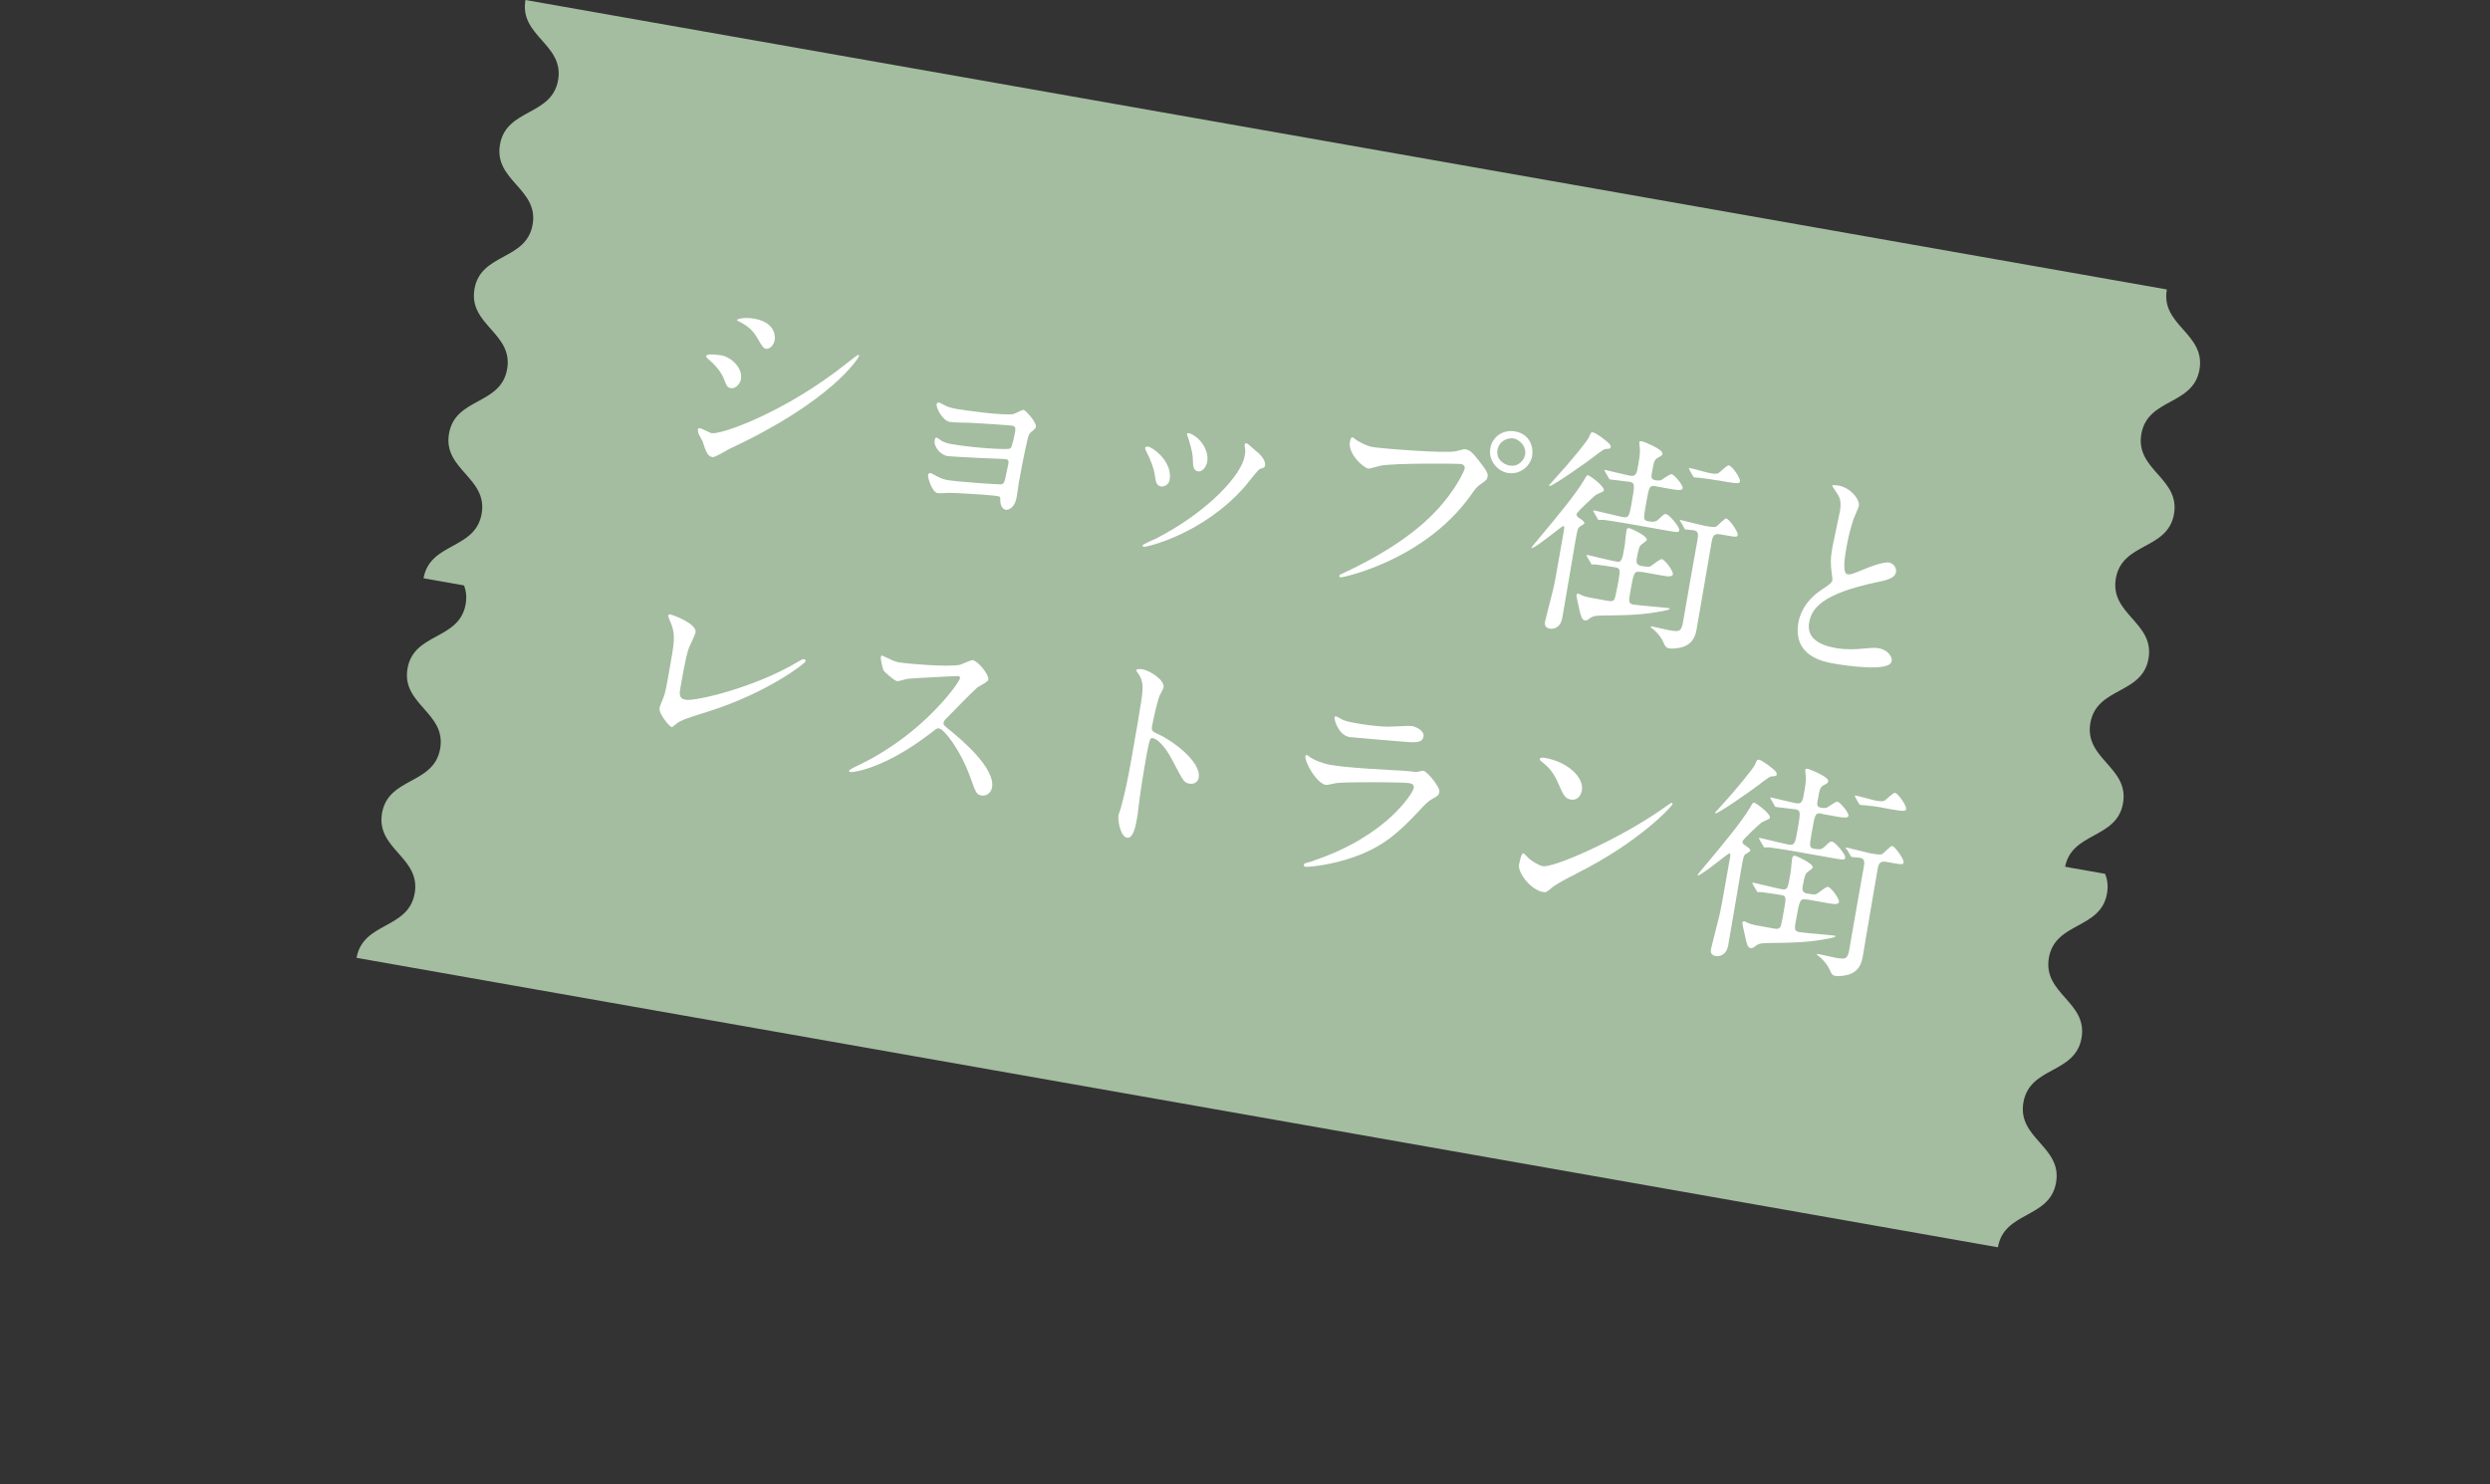
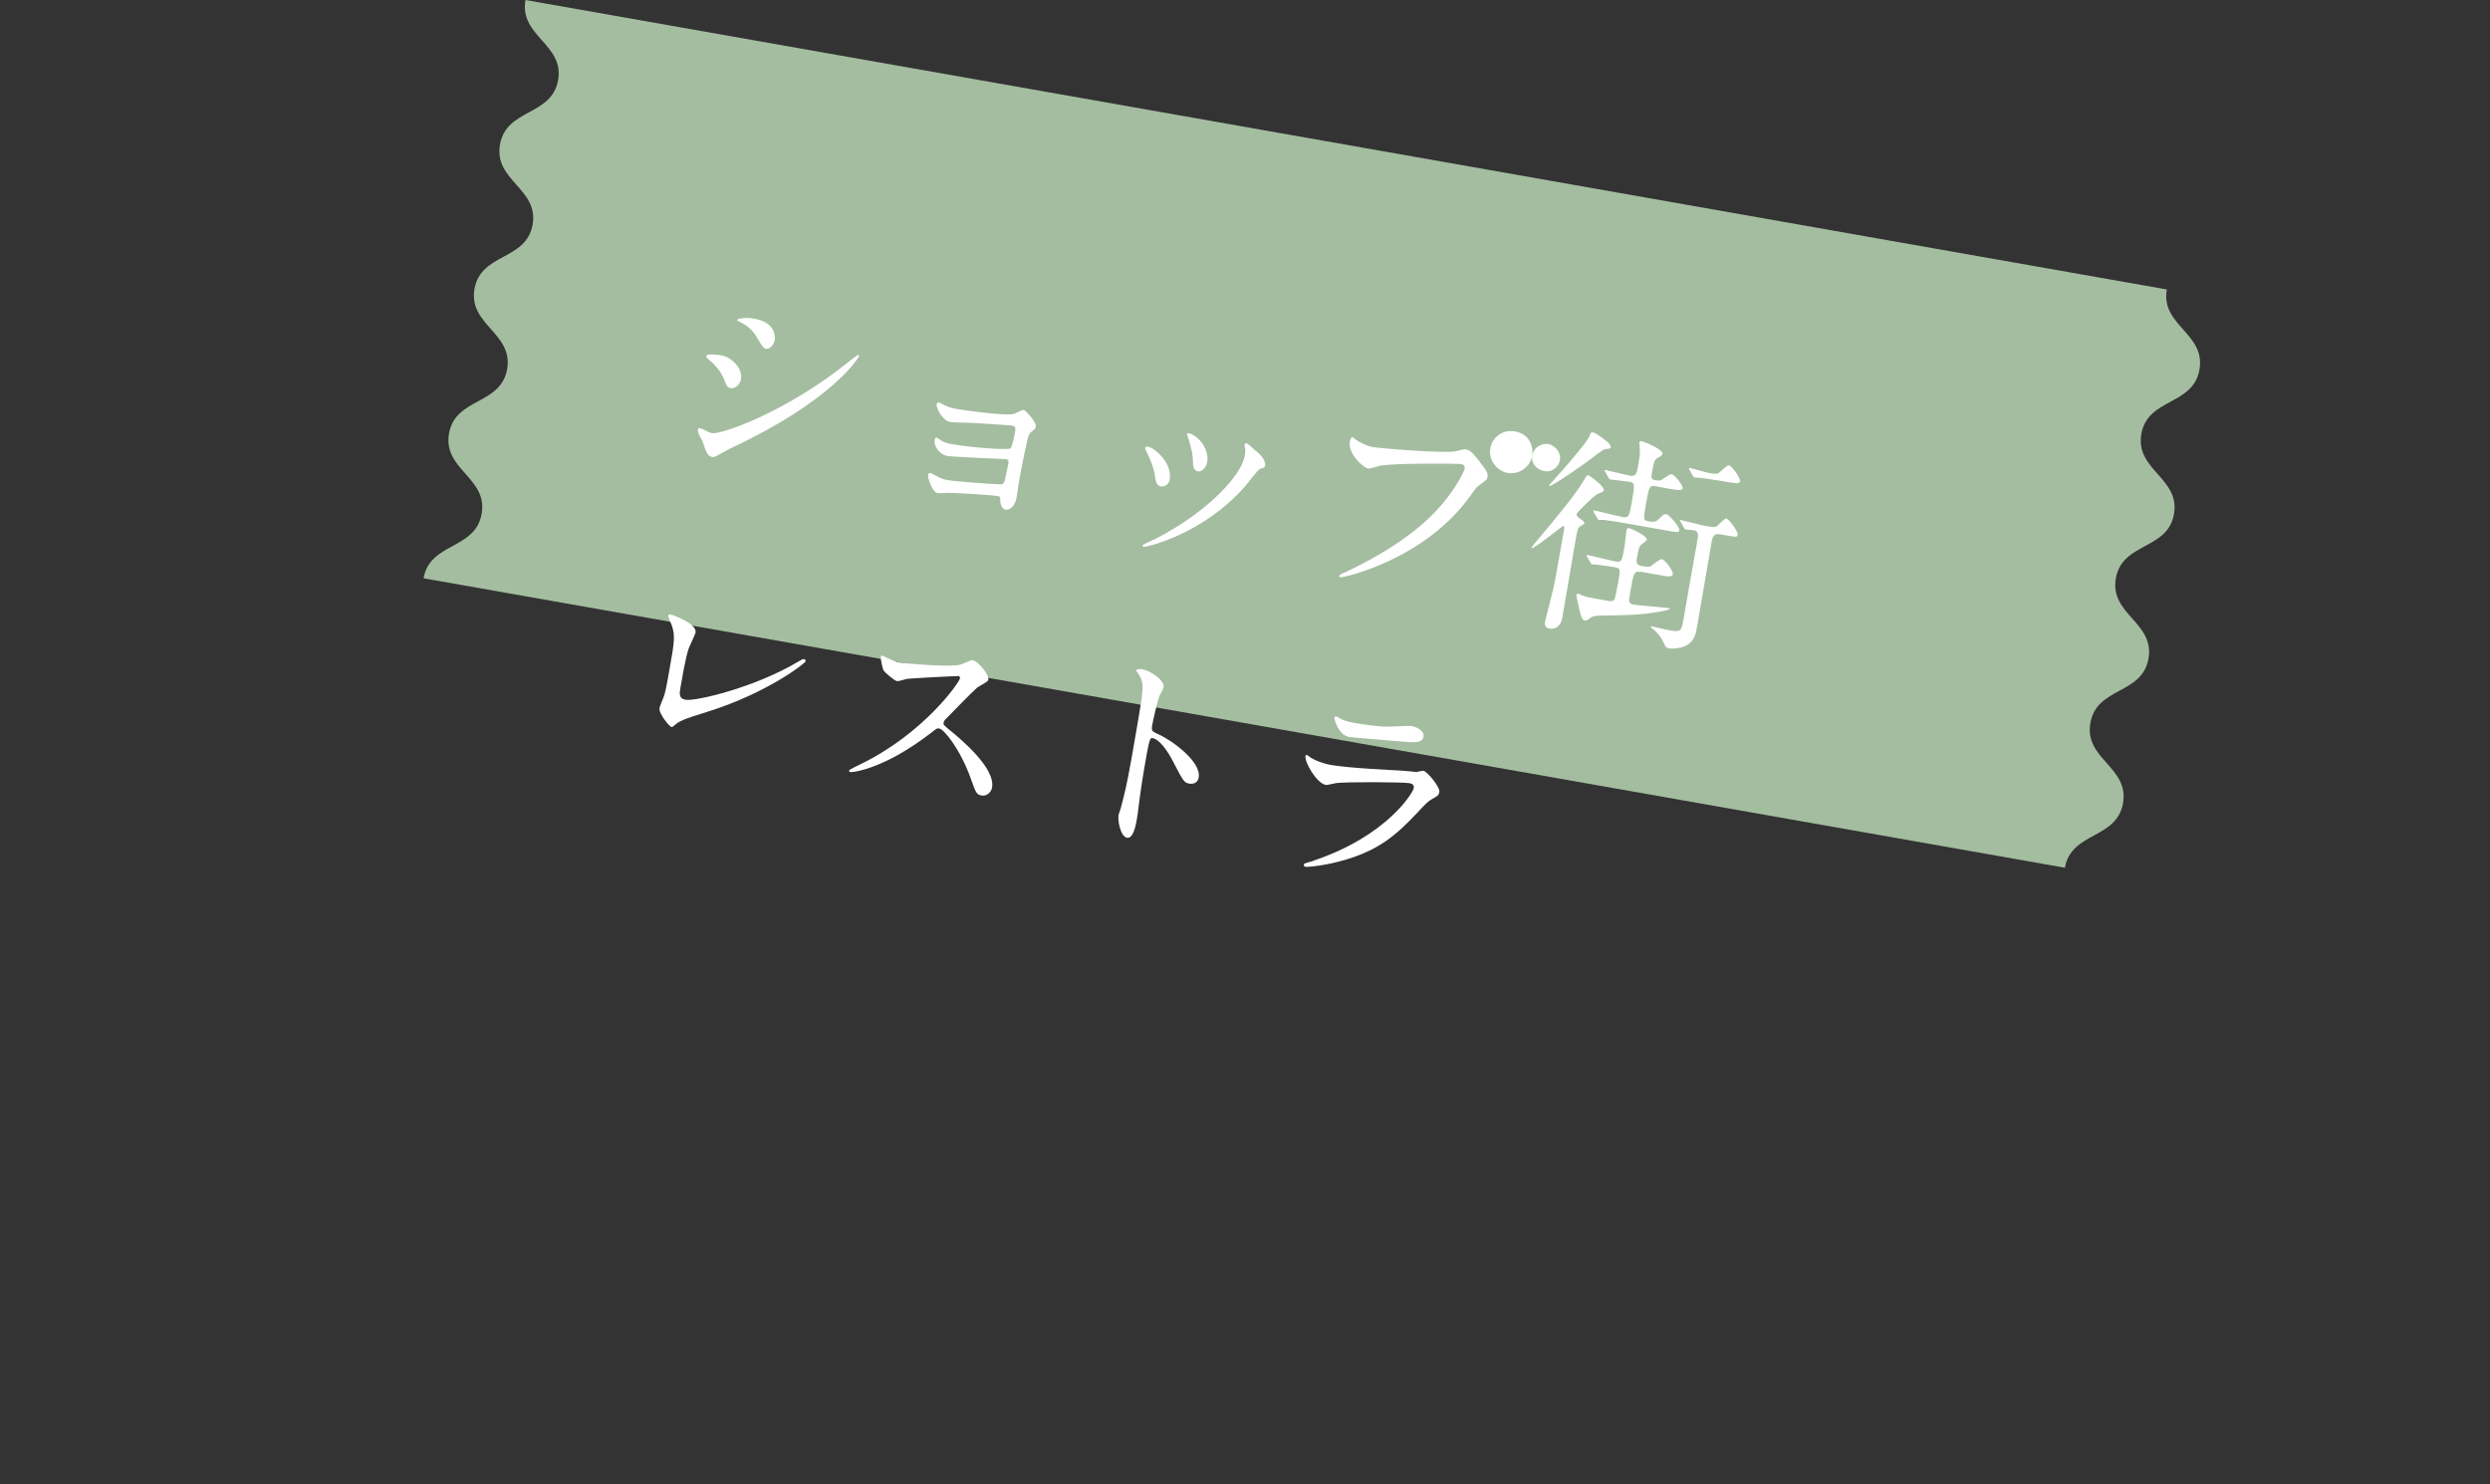
<svg xmlns="http://www.w3.org/2000/svg" id="Layer_2" data-name="Layer 2" viewBox="0 0 160.26 95.54">
  <rect x="0" y="0" width="160.26" height="95.54" fill="#333333" stroke="none" />
  <defs>
    <style>
      .cls-1 {
        fill: none;
      }

      .cls-1, .cls-2, .cls-3 {
        stroke-width: 0px;
      }

      .cls-4 {
        clip-path: url(#clippath);
      }

      .cls-2 {
        fill: #a4bda0;
      }

      .cls-3 {
        fill: #fff;
      }
    </style>
    <clipPath id="clippath">
      <rect class="cls-1" x="1.89" y="46.75" width="156.47" height="35.47" transform="translate(12.42 -12.93) rotate(10)" />
    </clipPath>
  </defs>
  <g id="_文字" data-name="文字">
    <g>
      <g class="cls-4">
-         <path class="cls-2" d="M128.59,80.27c.41-2.33,3.33-1.82,3.74-4.15.41-2.33-2.51-2.84-2.1-5.17.41-2.33,3.33-1.81,3.74-4.14.41-2.33-2.51-2.84-2.1-5.17.41-2.32,3.33-1.81,3.74-4.13.41-2.32-2.51-2.84-2.1-5.16s3.33-1.81,3.74-4.14c.41-2.33-2.51-2.84-2.1-5.16L29.51,24.43c-.41,2.33,2.51,2.84,2.1,5.16-.41,2.33-3.33,1.81-3.74,4.14s2.51,2.84,2.1,5.16-3.33,1.81-3.74,4.13c-.41,2.33,2.51,2.84,2.1,5.17s-3.33,1.81-3.74,4.14,2.51,2.84,2.1,5.17c-.41,2.33-3.33,1.82-3.74,4.15l105.64,18.63Z" />
-       </g>
+         </g>
      <path class="cls-2" d="M132.9,55.85c.41-2.33,3.33-1.82,3.74-4.15.41-2.33-2.51-2.84-2.1-5.17.41-2.33,3.33-1.81,3.74-4.14s-2.51-2.84-2.1-5.17,3.33-1.81,3.74-4.13c.41-2.32-2.51-2.84-2.1-5.16.41-2.33,3.33-1.81,3.74-4.14s-2.51-2.84-2.1-5.16L33.82,0c-.41,2.33,2.51,2.84,2.1,5.16s-3.33,1.81-3.74,4.14,2.51,2.84,2.1,5.16-3.33,1.81-3.74,4.13c-.41,2.33,2.51,2.84,2.1,5.17s-3.33,1.81-3.74,4.14c-.41,2.33,2.51,2.84,2.1,5.17-.41,2.33-3.33,1.82-3.74,4.15l105.64,18.63Z" />
      <g>
        <path class="cls-3" d="M45.22,28.41c-.03-.08-.23-.41-.26-.49-.03-.08-.05-.2-.04-.28,0-.06.06-.09.14-.08.12.02.62.3.74.32.6.11,4.73-1.33,8.73-4.52.08-.07.67-.53.71-.52.03,0,.05.02.05.07-.03.15-1.78,2.92-8.28,5.95-.19.08-.97.59-1.15.56-.31-.05-.41-.3-.64-1.01ZM47.7,24.38c-.05.28-.33.66-.67.6-.21-.04-.26-.13-.41-.52-.2-.55-.62-1-1.07-1.38-.04-.04-.11-.11-.1-.16.03-.2.83-.07,1.01-.04.6.11,1.35.81,1.23,1.5ZM49.86,21.9c-.06.32-.33.59-.56.55-.15-.03-.21-.09-.61-.78-.3-.51-.75-.79-1.07-.95-.05-.02-.2-.09-.19-.13,0-.04.44-.2,1.12-.08,1.51.27,1.32,1.35,1.31,1.4Z" />
        <path class="cls-3" d="M60.89,26.13c.21.11.64.19.8.21.52.09,2.92.42,3.53.31.12-.02.57-.29.67-.27.11.02.82.79.78,1.07-.02.14-.07.17-.31.36-.08.07-.16.17-.22.44-.21.91-.42,1.96-.58,2.88-.02.14-.1.76-.13.88-.11.64-.49.83-.7.8-.21-.04-.35-.29-.35-.62,0-.19.01-.23-.18-.26-.46-.08-2.74-.21-3.13-.21-.11,0-.57.04-.72.02-.38-.07-.64-1.03-.62-1.15,0-.06.04-.16.16-.14.04,0,.08.03.44.22.05.02.3.17.65.23.56.1,3.36.3,3.49.27.17-.06.19-.18.27-.57.02-.11.15-.69.16-.75.03-.18,0-.28-.18-.3-.06-.01-1.08-.05-1.61-.07-.38-.03-1.91-.09-2.15-.13-.39-.07-.88-.56-.8-1.02.02-.14.06-.18.13-.16.04,0,.19.12.31.2.15.1.39.17.68.22,1.24.22,3.6.39,3.75.27.12-.09.28-.92.31-1.11.04-.24-.02-.32-.22-.36-.08-.01-1.71-.13-2.73-.18-.2,0-1.08-.02-1.24-.05-.52-.09-.9-.94-.87-1.13.01-.08.1-.14.15-.13s.32.16.48.24Z" />
        <path class="cls-3" d="M80.11,28.74s-.01-.09,0-.13c.01-.07.07-.09.11-.08.11.02.48.39.57.46.21.15.7.58.63.99-.02.11-.08.12-.34.21-.12.05-.78.91-.92,1.08-2.76,3.17-6.44,3.95-6.55,3.93-.04,0-.08-.06-.07-.1.01-.07.74-.37.89-.45,3.38-1.75,5.47-4.09,5.68-5.29.05-.28.05-.44,0-.62ZM75.29,30.86c-.07.39-.41.47-.57.45-.31-.05-.35-.39-.39-.72-.06-.41-.27-1.01-.56-1.55-.05-.11-.07-.16-.07-.2.01-.08.11-.11.2-.09.34.06,1.58,1,1.38,2.12ZM77.7,29.71c-.07.4-.35.67-.6.63-.31-.05-.32-.42-.32-.66-.02-.46-.04-.6-.28-1.42-.02-.06-.11-.28-.1-.33,0-.04.08-.07.15-.04.64.21,1.28,1.05,1.15,1.83Z" />
-         <path class="cls-3" d="M87.22,28.27c.23.17.76.44,1.11.5.57.1,4.73.43,5.38.27.47-.12.53-.14.62-.12.31.05.5.29.86.74.53.67.59.84.55,1.03-.03.18-.11.24-.41.45-.26.17-.34.27-.7.78-2.99,4.16-8.21,5.26-8.35,5.24-.07-.01-.09-.07-.08-.1,0-.06.06-.08.21-.15,2.73-1.27,5.02-2.77,6.49-4.56.9-1.08,1.34-2.05,1.37-2.19.04-.24-.19-.29-.26-.3-.14-.02-4.29-.07-5.2.12-.12.02-.64.2-.75.18-.32-.06-1.31-.95-1.18-1.72.05-.26.1-.3.18-.29.03,0,.14.11.17.12ZM98.62,29.32c-.13.74-.85,1.25-1.58,1.12-.64-.11-1.26-.77-1.12-1.59.12-.7.78-1.23,1.6-1.08,1,.18,1.18,1.08,1.09,1.56ZM96.38,28.96c-.1.59.38.93.76,1,.6.11.96-.36,1.02-.7.09-.53-.36-.97-.74-1.04-.32-.06-.93.11-1.04.74Z" />
+         <path class="cls-3" d="M87.22,28.27c.23.17.76.44,1.11.5.57.1,4.73.43,5.38.27.47-.12.53-.14.62-.12.31.05.5.29.86.74.53.67.59.84.55,1.03-.03.18-.11.24-.41.45-.26.17-.34.27-.7.78-2.99,4.16-8.21,5.26-8.35,5.24-.07-.01-.09-.07-.08-.1,0-.06.06-.08.21-.15,2.73-1.27,5.02-2.77,6.49-4.56.9-1.08,1.34-2.05,1.37-2.19.04-.24-.19-.29-.26-.3-.14-.02-4.29-.07-5.2.12-.12.02-.64.2-.75.18-.32-.06-1.31-.95-1.18-1.72.05-.26.1-.3.18-.29.03,0,.14.11.17.12ZM98.62,29.32c-.13.74-.85,1.25-1.58,1.12-.64-.11-1.26-.77-1.12-1.59.12-.7.78-1.23,1.6-1.08,1,.18,1.18,1.08,1.09,1.56Zc-.1.59.38.93.76,1,.6.11.96-.36,1.02-.7.09-.53-.36-.97-.74-1.04-.32-.06-.93.11-1.04.74Z" />
        <path class="cls-3" d="M102.74,31.83c-.13.09-1.25,1.12-1.27,1.26-.02.12.09.2.21.28.18.12.31.21.29.32,0,.04-.24.16-.28.2-.15.1-.16.19-.3.96-.12.7-.7,4.14-.84,4.92-.14.77-.73.71-.81.69-.33-.06-.32-.29-.3-.44.01-.07.46-1.82.52-2.07.1-.43.17-.78.71-3.89,0-.06.03-.19-.05-.21-.07-.01-1.84,1.46-2.04,1.43-.01,0,0-.03,0-.03,0-.04.03-.07.21-.29,1.5-1.79,2.63-3.16,3.16-4.06.14-.25.19-.33.27-.31.1.02,1.11.74,1,1-.03.07-.42.2-.49.26ZM103.68,28.77c-.02.1-.08.12-.34.13-.1.01-.23.1-.53.32-.75.6-2.92,2.09-3.07,2.06-.01,0-.04-.04-.04-.05,0,0,.88-.98,1.02-1.14.36-.42,1.42-1.65,1.55-1.96.12-.29.14-.32.25-.3.11.02.28.12.52.29.42.32.65.49.62.64ZM105.61,36.82c-.45-.08-.46,0-.7,1.39-.08.47-.11.64.21.7.35.06,2.04.19,2.28.23.06,0,.07.04.06.05,0,.04-.22.09-.26.1-1.42.3-2.36.3-4.15.33-.46,0-.6.08-.72.17-.15.12-.23.16-.34.14-.18-.03-.25-.3-.35-.74-.02-.12-.19-.82-.18-.87.01-.07.05-.12.12-.11.04,0,.21.1.27.12.19.08.41.13,1.34.29.54.1.61.11.72-.06.06-.09.2-.9.24-1.08.14-.82.16-.91-.22-.97-.25-.04-1.01-.16-1.25-.18-.03,0-.17,0-.2,0-.06,0-.08-.04-.11-.12l-.22-.37q-.04-.08-.04-.09s.03-.04.06-.03c.26.05,1.53.37,1.83.42.38.07.4-.04.57-1.04.02-.14.08-.81.11-.95.02-.11.06-.18.18-.16.03,0,1.18.48,1.13.76-.01.07-.35.28-.41.36-.06.08-.11.15-.24.87-.07.38.18.42.32.45.42.07.52.06.6,0,.1-.06.57-.46.7-.44.2.03.74.76.71.97-.01.08-.08.12-.18.13-.12.02-.25,0-.65-.07l-1.23-.22ZM106.6,31.3c-.45-.08-.46,0-.66,1.13-.17.96-.19,1.06.15,1.12.35.06.48.04.66-.13.33-.31.36-.35.49-.33.21.04.87.83.84,1.03-.03.17-.11.15-.85.02l-2.48-.44c-.85-.15-1.39-.22-1.54-.24-.04,0-.26,0-.3,0-.06,0-.08-.04-.11-.12l-.22-.37q-.04-.08-.04-.09s.03-.04.06-.03c.27.05,1.56.38,1.85.43.39.07.42-.11.56-.88.21-1.2.23-1.33-.13-1.39-.18-.03-1.13-.13-1.24-.15-.06,0-.08-.04-.11-.11l-.21-.37s-.06-.08-.05-.11c0-.03.03-.02.06-.02.22.04,1.35.33,1.6.37.38.07.42-.2.5-.65.06-.32.12-.68.12-1,0-.07-.05-.43-.04-.51.01-.06.07-.07.16-.06.04,0,1.38.5,1.33.81-.01.08-.06.12-.26.23-.27.14-.29.24-.43,1.05-.03.2-.06.36.23.42.06,0,.27.05.39-.02.1-.05.54-.39.66-.37.18.03.74.71.71.9-.03.18-.3.13-.79.05l-.89-.16ZM108.17,33.6c-.04-.08-.06-.08-.05-.11,0-.01.03-.02.06-.02.01,0,1.31.33,1.56.38.59.1.65.08.75.02.1-.07.51-.51.61-.5.2.04.77.85.74,1.05-.03.17-.11.15-.85.02l-.28-.05c-.35-.06-.47.07-.54.45-.16.88-.81,4.78-.96,5.58-.06.36-.18,1.05-1.01,1.25-.07.02-.5.11-.78.06-.17-.03-.24-.1-.36-.39-.19-.45-.61-.8-.62-.81-.01,0-.21-.17-.21-.18,0-.03.06-.03.09-.03.17.03.9.2,1.05.23.66.12.84.15.95-.5.26-1.48.66-3.83.93-5.29.05-.29.1-.57-.23-.63-.07-.01-.47-.04-.52-.05-.06,0-.08-.04-.11-.11l-.21-.37ZM110.54,30.92c-.38-.07-.78-.12-1.18-.17-.04,0-.26-.02-.3-.02-.04,0-.06-.04-.11-.11l-.21-.37q-.04-.08-.04-.11s.02-.03.05-.02c.21.04,1.11.3,1.29.33.17.03.45.08.58-.01.11-.07.54-.51.65-.49.22.04.76.84.72,1.03-.01.07-.06.12-.19.12-.12,0-.28-.02-.65-.08l-.62-.11Z" />
-         <path class="cls-3" d="M117.21,37.98c.49-.32.7-.47.73-.65,0-.04-.03-.38-.05-.46-.07-.56-.09-.89.05-1.67.06-.32.41-1.93.48-2.29.12-.7-.04-.94-.22-1.21-.24-.36-.27-.41-.27-.45.01-.06.35,0,.39,0,.8.14,1.39.91,1.32,1.31-.02.12-.3.72-.35.86-.12.38-.31,1.01-.45,1.82-.09.53-.29,1.66.07,1.72.2.03.29,0,1.13-.35.17-.07,1.15-.47,1.55-.4.32.06.48.37.44.61-.07.42-.69.54-1.22.65-3.56.75-4.21,1.69-4.37,2.6-.17.95.58,1.44,1.71,1.64.7.12,1.28.08,1.72.04.66-.06.82-.07,1.08-.02.47.08.86.48.8.83-.13.71-2.99.28-3.72.15-.64-.11-2.67-.47-2.28-2.66.07-.39.35-1.33,1.46-2.07Z" />
        <path class="cls-3" d="M44.37,41.62c-.11.28-.23.64-.57,2.6-.07.4-.13.74.33.82.6.11,4.44-.77,7.27-2.47.23-.13.26-.16.36-.14.07.01.1.08.09.13-.02.14-2.49,2.04-6.22,3.22-1.77.55-1.89.62-2.25.93-.09.08-.12.09-.17.08-.11-.02-.83-.85-.76-1.23.01-.07.22-.61.24-.63.13-.31.22-.83.39-1.79.33-1.84.39-2.22.14-2.94-.04-.09-.23-.51-.21-.6,0-.06.1-.06.15-.05.15.03,1.71.59,1.61,1.16-.02.11-.33.75-.39.9Z" />
        <path class="cls-3" d="M61.63,43.52c-.1-.02-3.15.15-3.22.17-.1.01-.58.17-.67.15-.21-.04-.79-.57-.86-.67-.08-.12-.21-.77-.19-.87.01-.07.03-.11.1-.1.01,0,.31.14.35.16.41.2.58.25.71.27.47.08,3.14.32,3.92.16.14-.03.72-.32.84-.3.33.06,1.06.92,1,1.27-.02.13-.61.41-.71.49-.34.29-1.73,1.72-2.01,2.01-.07.06-.14.15-.16.26-.02.12,0,.16.53.58.56.47,2.81,2.32,2.59,3.59-.06.32-.36.57-.68.51s-.36-.16-.7-1.12c-.67-1.86-1.71-3.14-2.01-3.19-.14-.03-.19,0-.56.3-.58.43-2.28,1.74-4.25,2.33-.41.12-.81.19-.92.17-.03,0-.1-.02-.08-.1.01-.06.64-.36.73-.4,4.11-2,6.41-5.32,6.41-5.55,0-.12-.12-.14-.15-.14Z" />
        <path class="cls-3" d="M73.54,43.08c.5.09,1.43.71,1.35,1.16-.02.1-.23.48-.27.56-.13.34-.41,1.57-.47,1.92-.05.31,0,.36.38.53.82.35,2.8,1.75,2.62,2.79-.08.46-.52.41-.59.4-.35-.06-.38-.12-1.1-1.5-.3-.59-.84-1.36-1.27-1.43-.14-.02-.19-.03-.38,1-.26,1.48-.38,2.22-.54,3.49-.01.16-.06.51-.1.72-.06.35-.22,1.27-.63,1.2-.42-.07-.61-1.09-.55-1.45,0-.06.12-.34.13-.4.3-1.14.39-1.5.7-3.22.7-3.99.78-4.44.69-4.92-.06-.31-.18-.48-.36-.73l-.02-.06c.04-.12.4-.06.41-.06Z" />
        <path class="cls-3" d="M84.49,55.41c4.77-1.58,6.45-4.39,6.5-4.68.03-.17-.05-.28-.25-.32-.47-.08-4.09-.09-4.73-.01-.1.01-.59.14-.68.12-.6-.11-1.38-1.48-1.31-1.87,0-.04.05-.06.1-.05.04,0,.19.13.23.16.25.16.75.38,1.34.48,1.14.2,3.99.33,4.51.36.03,0,.96.08.98.09.08-.02.36-.09.43-.08.24.04,1.08,1.04,1.03,1.36-.04.21-.1.26-.47.46-.27.15-.45.34-.93.86-1.4,1.48-2.45,2.38-4.59,3.03-1.35.41-2.5.49-2.63.47-.11-.02-.11-.11-.1-.13s.02-.07.04-.08c.03-.02.46-.14.55-.16ZM86.45,46.34c.21.09.53.15.73.19.66.12,1.58.25,2.26.24.22,0,1.22-.07,1.42-.04.24.04.83.28.76.68-.08.43-.57.39-1.39.32-.23-.01-3.28-.28-3.37-.29-.74-.13-.99-1.15-.97-1.25.01-.07.04-.09.1-.08.08.01.39.21.48.24Z" />
-         <path class="cls-3" d="M101.43,56.25c-.41.2-1.22.61-1.57.9-.32.27-.35.3-.56.26-.75-.13-1.63-1.21-1.53-1.77.02-.1.14-.74.27-.72.06,0,.32.3.37.34.16.14.58.43.89.49.68.12,4.82-1.7,7.54-3.58.26-.18.72-.51.75-.5.03,0,.06.05.06.08-.02.13-2.12,2.45-6.22,4.49ZM101.09,51.46c-.38-.07-.48-.31-.82-1.09-.35-.8-.72-1.08-1.07-1.37-.05-.04-.11-.09-.1-.15,0-.06.13-.11.33-.07,1.49.26,2.53,1.27,2.38,2.09-.07.42-.36.66-.72.59Z" />
-         <path class="cls-3" d="M113.42,52.9c-.13.09-1.25,1.12-1.27,1.26-.02.13.09.2.21.28.18.12.31.21.29.32,0,.04-.24.16-.28.2-.15.1-.16.19-.3.96-.12.7-.7,4.14-.84,4.92-.14.77-.73.71-.81.69-.33-.06-.32-.29-.3-.44.01-.07.46-1.82.52-2.07.11-.43.17-.78.72-3.89,0-.06.03-.19-.05-.21-.07-.01-1.84,1.46-2.04,1.43-.01,0,0-.03,0-.03,0-.04.03-.07.21-.29,1.5-1.79,2.63-3.16,3.16-4.06.14-.25.19-.33.27-.31.1.02,1.11.74,1,1-.03.07-.42.2-.49.26ZM114.36,49.84c-.02.1-.08.12-.34.13-.1.01-.23.1-.53.32-.75.6-2.92,2.09-3.07,2.06-.01,0-.04-.04-.03-.05,0,0,.88-.98,1.02-1.14.36-.42,1.41-1.65,1.55-1.96.12-.3.14-.32.25-.3s.28.12.52.29c.42.32.65.49.62.64ZM116.29,57.9c-.45-.08-.46,0-.71,1.39-.08.47-.11.64.21.7.35.06,2.04.19,2.28.23.06,0,.07.04.06.05,0,.04-.22.09-.26.1-1.42.3-2.36.3-4.15.33-.46,0-.6.08-.72.18-.15.12-.23.16-.34.14-.18-.03-.25-.3-.34-.74-.02-.12-.19-.83-.18-.87.01-.07.05-.12.12-.11.04,0,.21.1.27.12.19.08.41.13,1.34.29.54.1.61.11.72-.06.06-.09.2-.9.23-1.08.15-.82.16-.91-.22-.97-.25-.04-1.01-.16-1.25-.18-.03,0-.17,0-.2,0-.06-.01-.08-.04-.11-.12l-.22-.37q-.04-.08-.04-.09s.04-.04.06-.03c.26.05,1.53.37,1.83.42.38.07.4-.04.57-1.04.03-.14.08-.81.11-.95.02-.11.06-.18.19-.16.03,0,1.18.48,1.13.76-.01.07-.35.28-.41.36s-.11.15-.24.87c-.07.38.18.42.33.45.42.07.52.06.6,0,.1-.05.57-.46.7-.44.2.03.74.76.71.97-.01.08-.08.12-.18.13-.12.02-.25,0-.65-.07l-1.23-.22ZM117.28,52.37c-.45-.08-.46,0-.66,1.14-.17.96-.19,1.06.15,1.12.35.06.48.04.66-.13.33-.32.37-.35.49-.33.21.04.88.83.84,1.03-.03.17-.11.15-.85.02l-2.49-.44c-.85-.15-1.39-.21-1.54-.24-.04,0-.26,0-.3,0-.06,0-.08-.04-.11-.12l-.22-.37q-.04-.08-.04-.09s.04-.04.06-.03c.26.05,1.56.38,1.85.43.39.07.42-.11.56-.88.21-1.2.23-1.33-.13-1.39-.18-.03-1.13-.13-1.24-.15-.06,0-.08-.04-.11-.11l-.21-.37s-.06-.08-.05-.11c0-.03.03-.02.06-.02.22.04,1.35.33,1.61.37.38.07.42-.2.5-.65.06-.32.12-.68.12-1,0-.07-.05-.43-.04-.51,0-.06.07-.07.15-.06.04,0,1.38.5,1.33.81-.01.08-.06.12-.26.23-.27.14-.29.24-.43,1.05-.04.2-.06.36.23.42.06,0,.27.05.39-.02.1-.05.54-.39.66-.37.18.03.74.71.71.9-.03.18-.3.13-.79.05l-.89-.16ZM118.85,54.68c-.04-.08-.06-.08-.05-.11,0-.01.03-.02.06-.02.01,0,1.31.33,1.56.38.59.1.65.08.75.02s.51-.51.61-.5c.2.04.77.86.74,1.05-.03.17-.11.15-.85.02l-.28-.05c-.35-.06-.47.07-.54.45-.16.88-.81,4.78-.95,5.58-.06.36-.18,1.05-1.01,1.25-.08.02-.5.11-.77.06-.17-.03-.24-.1-.36-.39-.19-.45-.61-.8-.62-.81-.01,0-.21-.17-.21-.18,0-.03.06-.03.09-.03.17.03.9.2,1.05.23.66.12.84.15.95-.5.26-1.48.66-3.83.93-5.29.05-.29.1-.57-.23-.63-.07-.01-.47-.04-.52-.05s-.08-.04-.11-.11l-.21-.37ZM121.22,51.99c-.38-.07-.78-.12-1.18-.16-.04,0-.26-.02-.3-.02-.04,0-.06-.04-.11-.11l-.21-.37q-.04-.08-.04-.11s.02-.03.05-.02c.21.04,1.12.3,1.3.33.17.03.45.08.58-.01.11-.07.54-.51.65-.49.22.04.76.84.72,1.04-.01.07-.06.12-.19.12-.12,0-.29-.02-.65-.08l-.61-.11Z" />
      </g>
    </g>
  </g>
</svg>